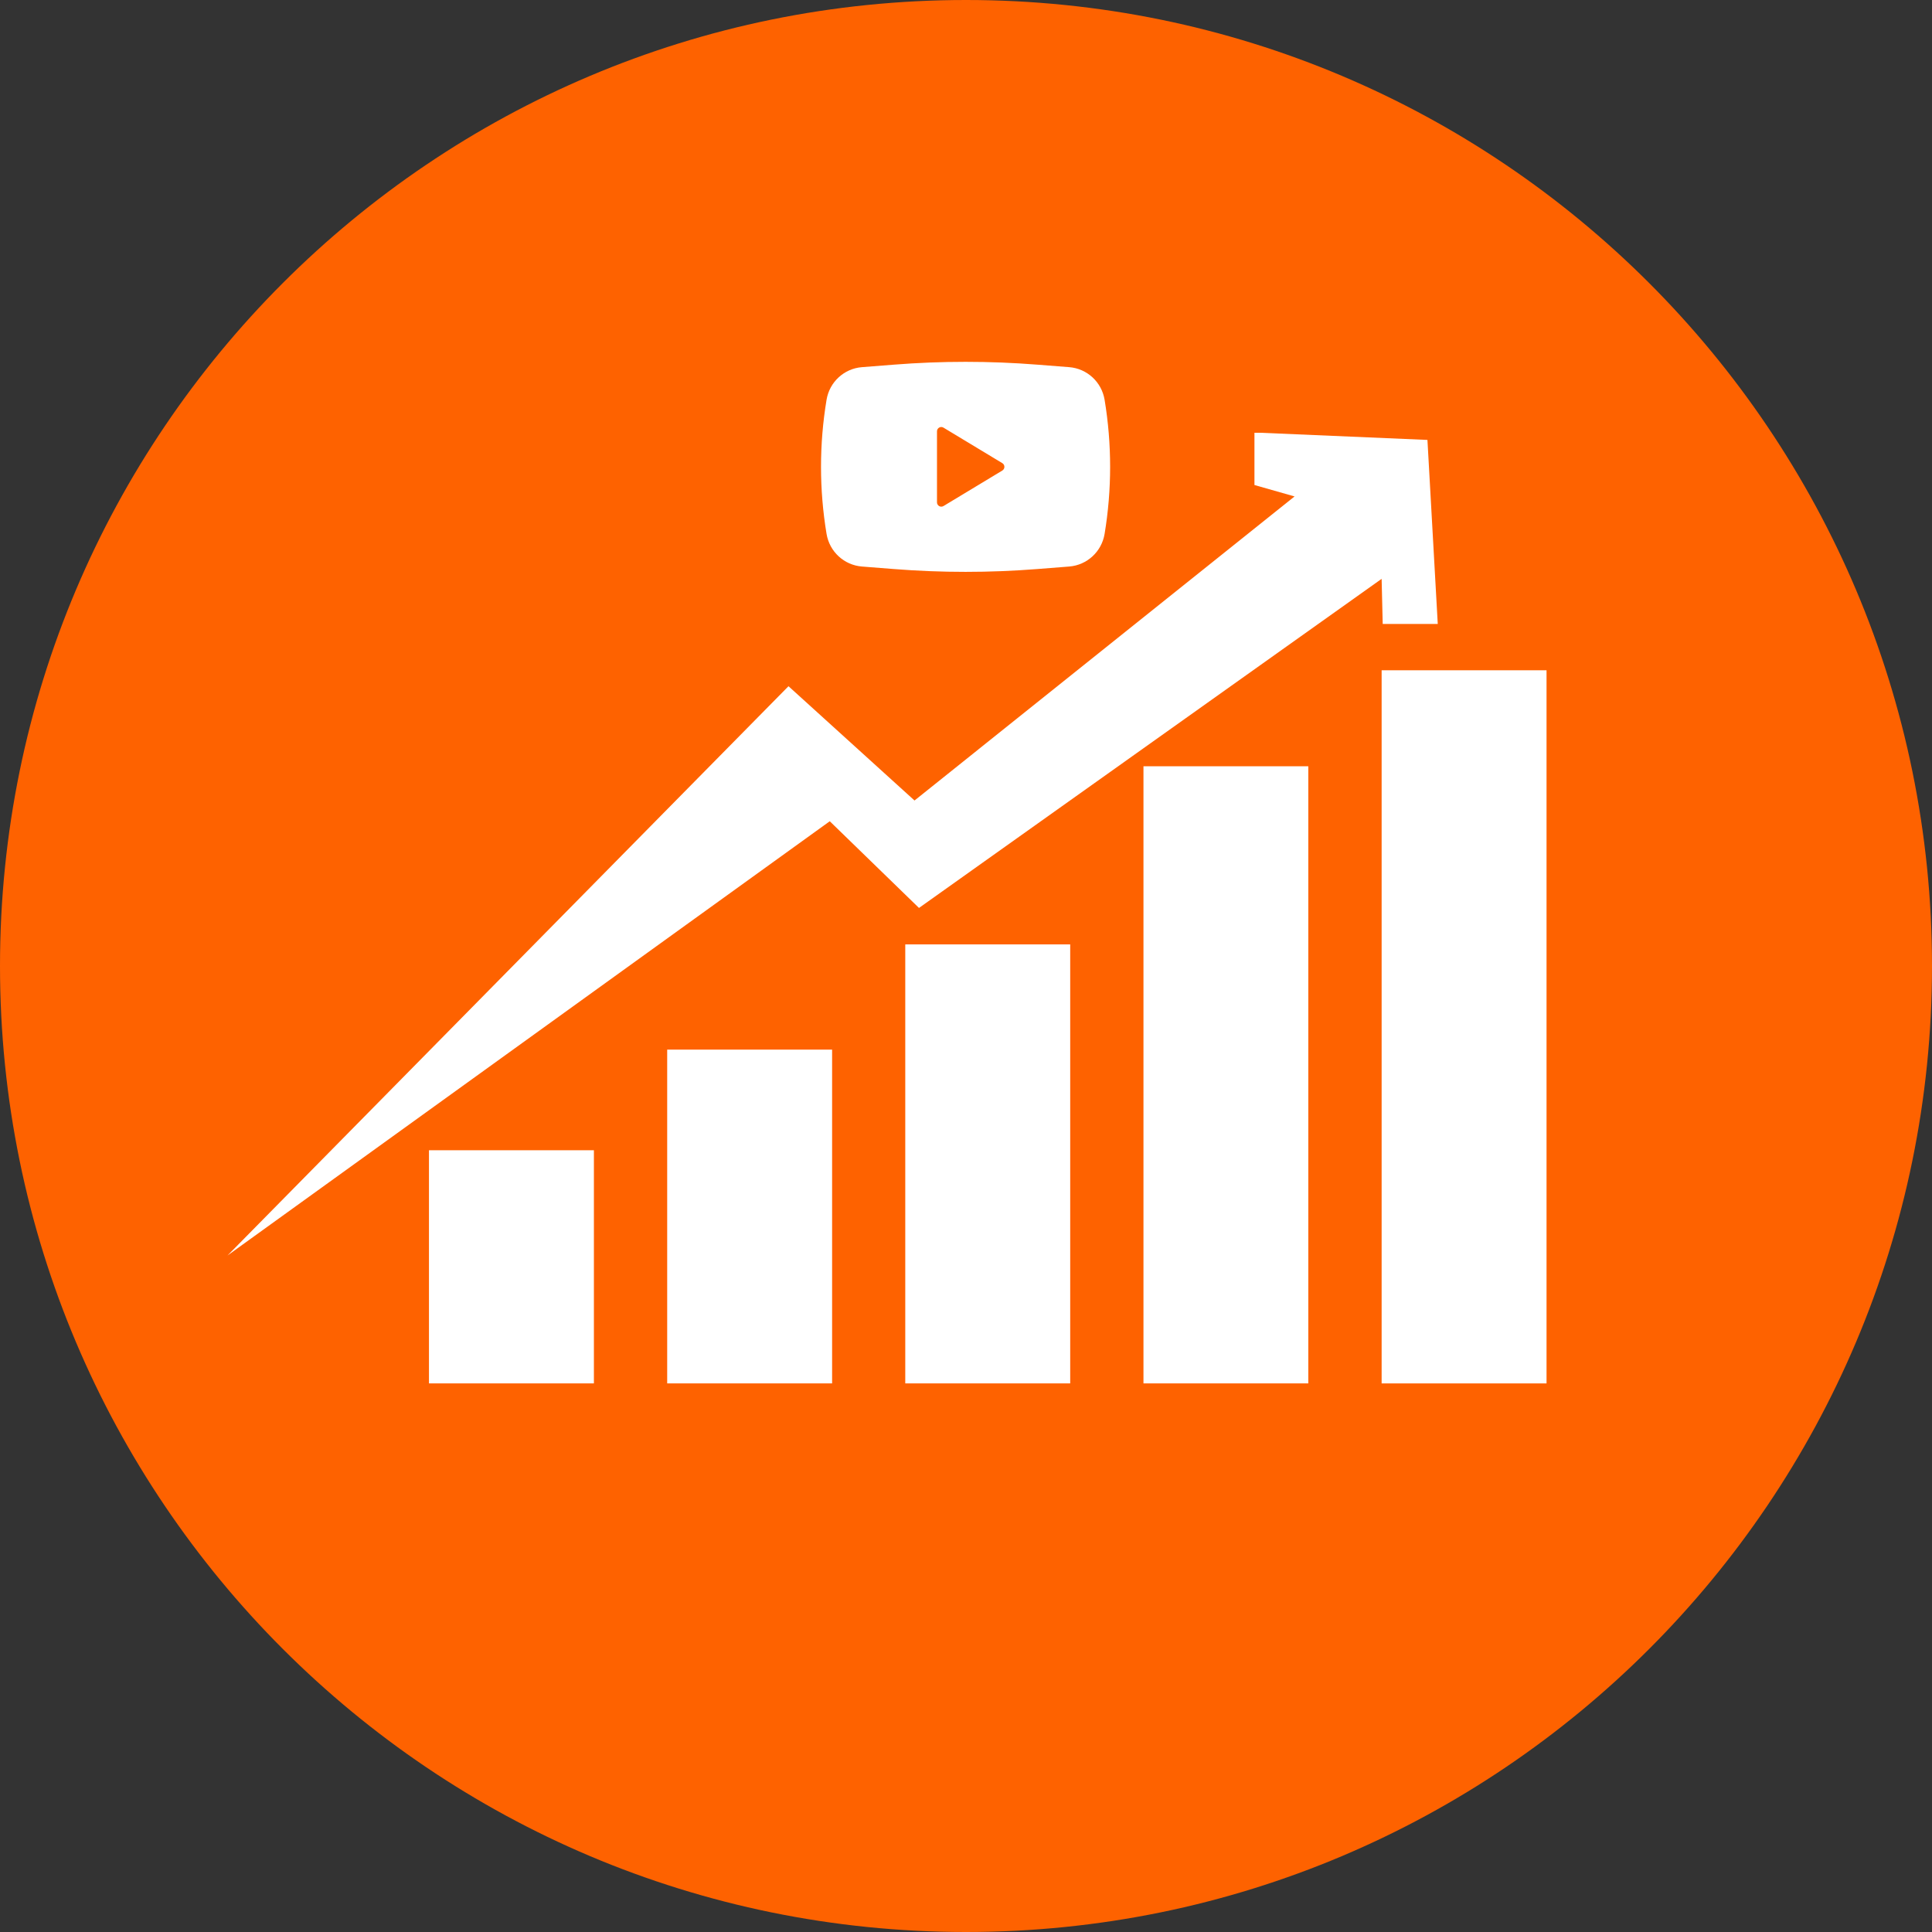
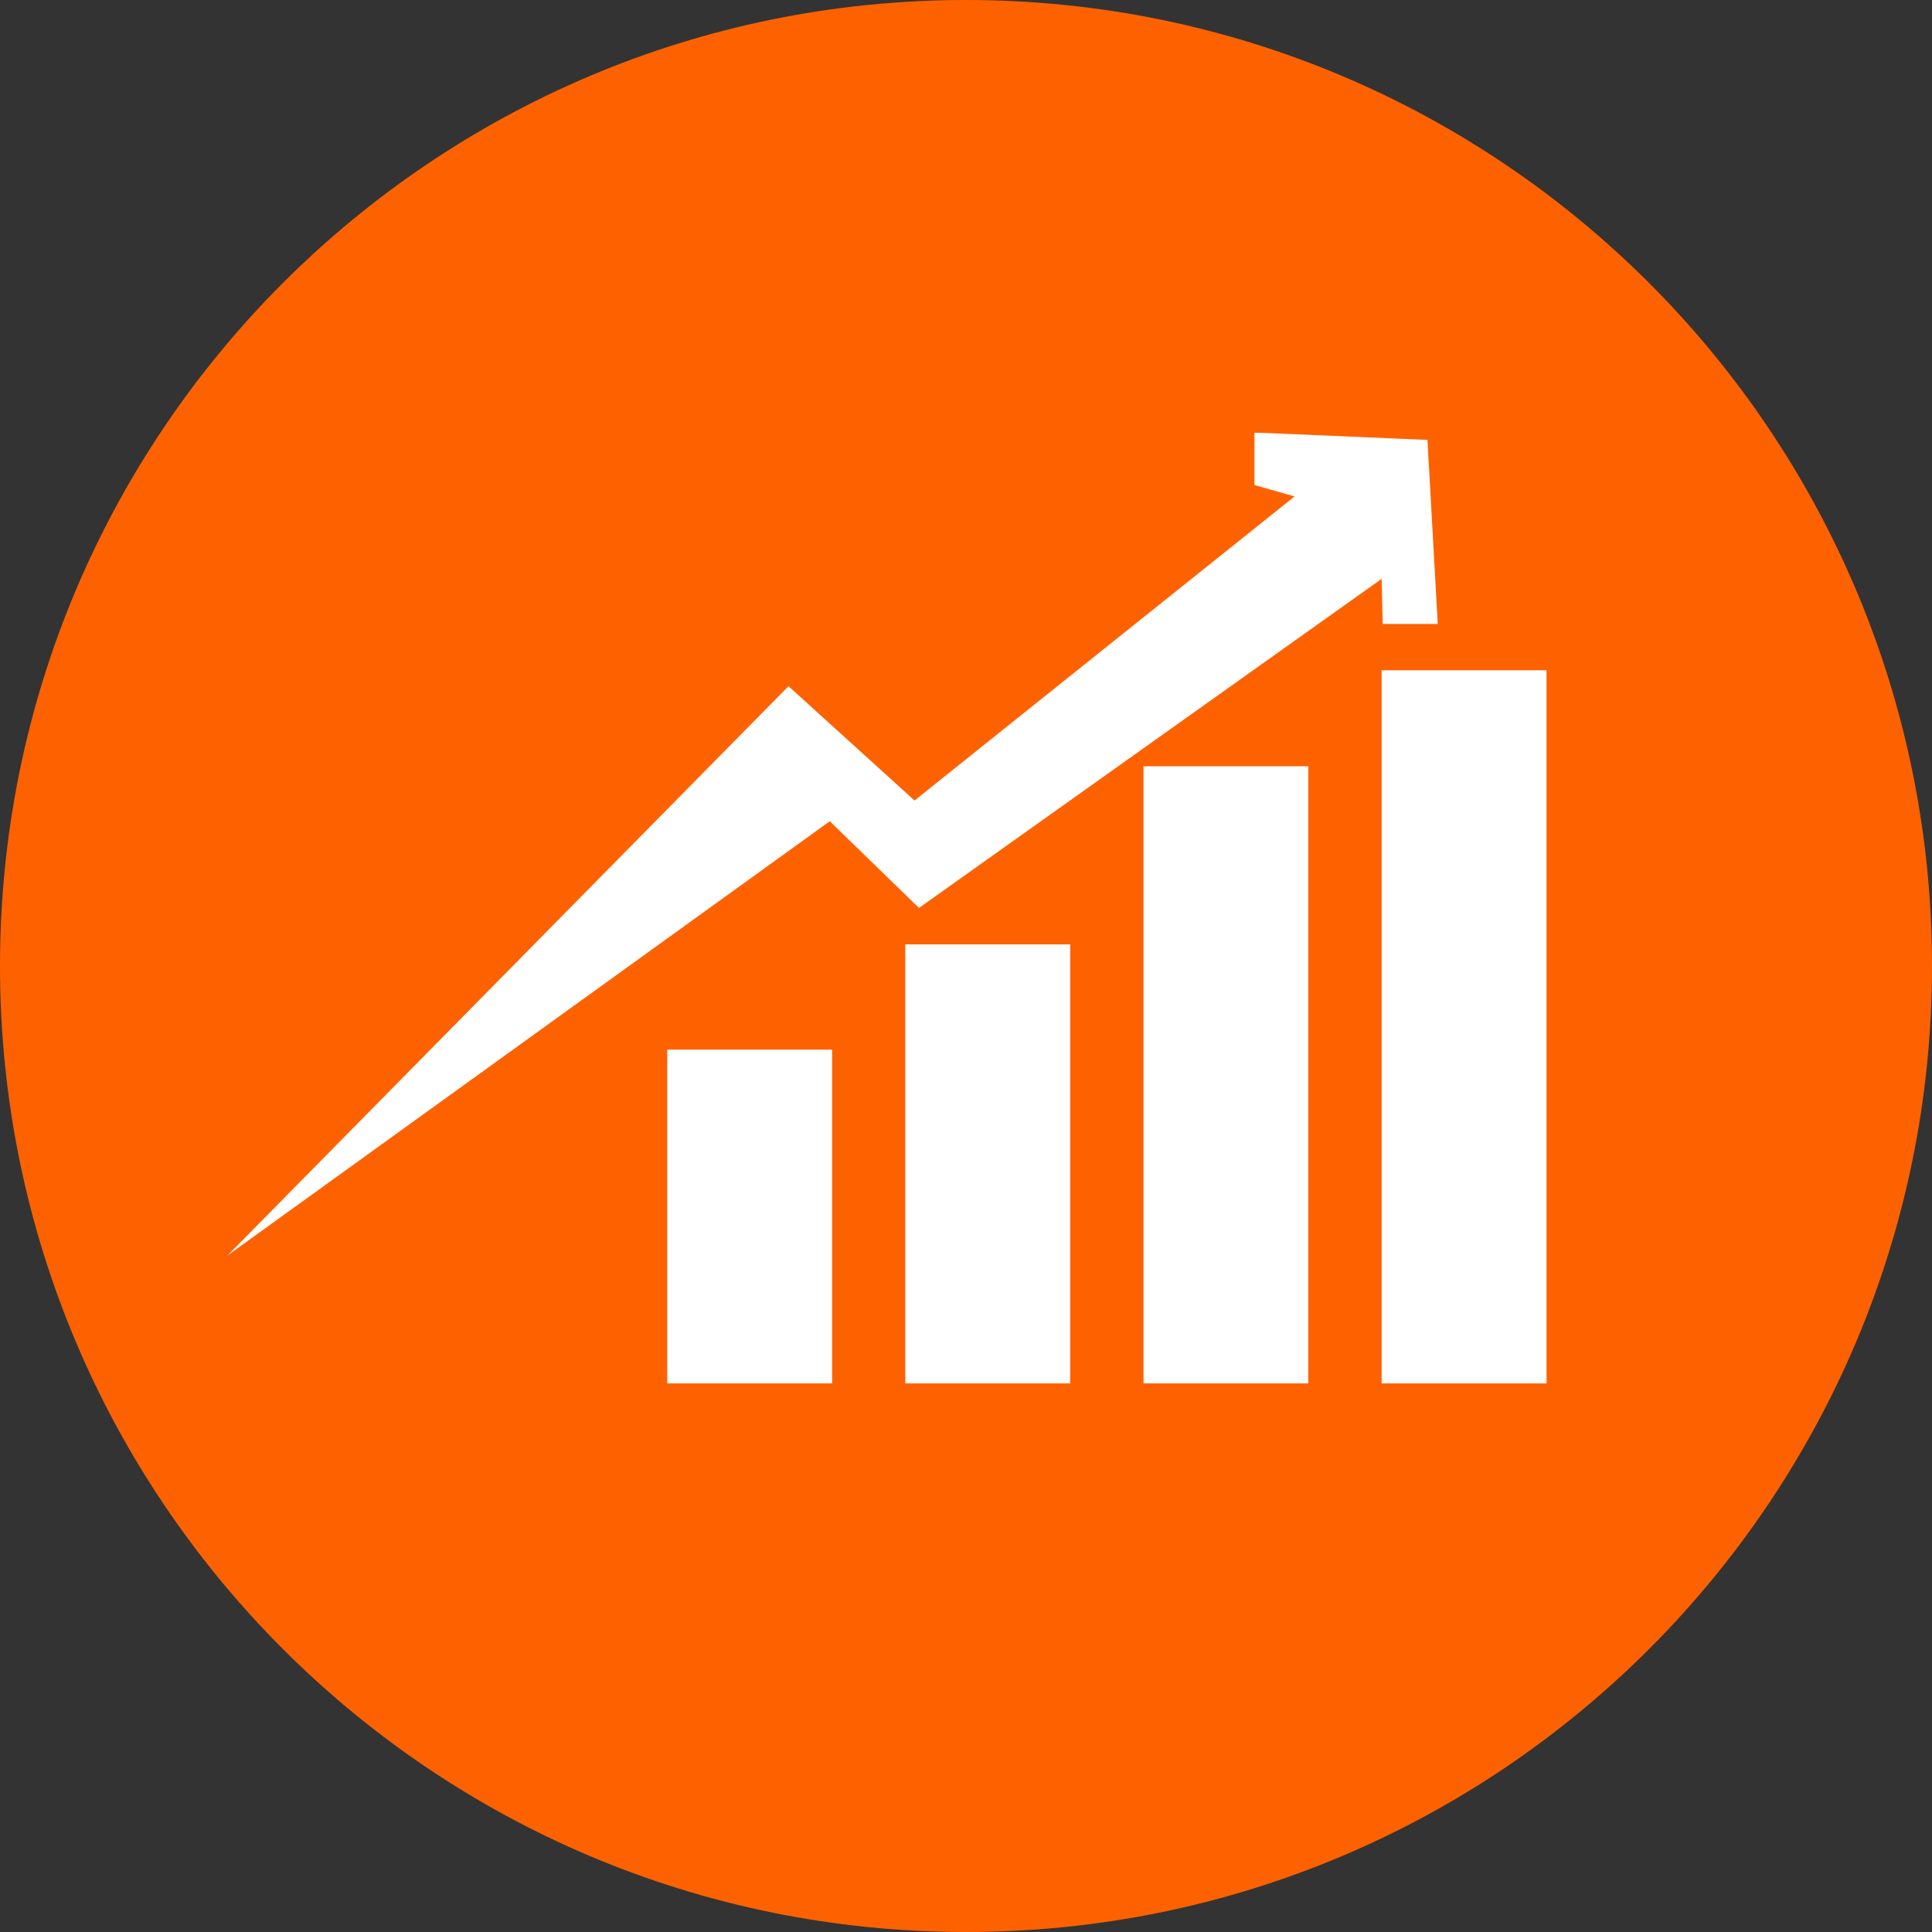
<svg xmlns="http://www.w3.org/2000/svg" width="512" zoomAndPan="magnify" viewBox="0 0 384 384" height="512" preserveAspectRatio="xMidYMid meet" version="1.0">
  <rect x="0" y="0" width="384" height="384" fill="#333333" stroke="none" />
  <defs>
    <clipPath id="1946ba482b">
      <path d="M 192 0 C 85.961 0 0 85.961 0 192 C 0 298.039 85.961 384 192 384 C 298.039 384 384 298.039 384 192 C 384 85.961 298.039 0 192 0 " clip-rule="nonzero" />
    </clipPath>
    <clipPath id="86e9226eb2">
      <path d="M 274 133 L 307.555 133 L 307.555 275 L 274 275 Z M 274 133 " clip-rule="nonzero" />
    </clipPath>
    <clipPath id="be73b11565">
      <path d="M 45.055 86.016 L 286 86.016 L 286 250 L 45.055 250 Z M 45.055 86.016 " clip-rule="nonzero" />
    </clipPath>
    <clipPath id="03a86207e9">
      <path d="M 163 71.645 L 221 71.645 L 221 113.645 L 163 113.645 Z M 163 71.645 " clip-rule="nonzero" />
    </clipPath>
  </defs>
  <g clip-path="url(#1946ba482b)">
    <rect x="-38.4" width="460.8" fill="#fe6200" y="-38.4" height="460.8" fill-opacity="1" />
  </g>
-   <path fill="#ffffff" d="M 85.262 274.961 L 118.043 274.961 L 118.043 228.621 L 85.262 228.621 L 85.262 274.961 " fill-opacity="1" fill-rule="nonzero" />
  <path fill="#ffffff" d="M 132.609 274.961 L 165.387 274.961 L 165.387 208.621 L 132.609 208.621 L 132.609 274.961 " fill-opacity="1" fill-rule="nonzero" />
  <path fill="#ffffff" d="M 179.93 274.961 L 212.711 274.961 L 212.711 187.707 L 179.93 187.707 L 179.93 274.961 " fill-opacity="1" fill-rule="nonzero" />
  <path fill="#ffffff" d="M 227.273 274.961 L 260.035 274.961 L 260.035 152.301 L 227.273 152.301 L 227.273 274.961 " fill-opacity="1" fill-rule="nonzero" />
  <g clip-path="url(#86e9226eb2)">
    <path fill="#ffffff" d="M 274.609 133.223 L 274.609 274.961 L 307.387 274.961 L 307.387 133.223 L 274.609 133.223 " fill-opacity="1" fill-rule="nonzero" />
  </g>
  <g clip-path="url(#be73b11565)">
    <path fill="#ffffff" d="M 182.656 180.461 L 274.609 115.051 L 274.824 124.012 L 285.766 124.012 L 283.715 87.438 L 249.332 85.965 L 249.332 96.402 L 257.305 98.672 L 181.766 159.105 L 156.719 136.391 L 45.219 249.539 L 164.922 163.23 L 182.656 180.461 " fill-opacity="1" fill-rule="nonzero" />
  </g>
  <g clip-path="url(#03a86207e9)">
-     <path fill="#ffffff" d="M 177.68 72.477 C 187.156 71.73 196.676 71.73 206.148 72.477 L 212.516 72.977 C 216.059 73.254 218.961 75.926 219.547 79.457 C 221.012 88.281 221.012 97.293 219.547 106.121 C 218.961 109.648 216.059 112.32 212.516 112.602 L 206.148 113.102 C 196.676 113.848 187.156 113.848 177.68 113.102 L 171.316 112.602 C 167.77 112.32 164.871 109.648 164.285 106.121 C 162.816 97.293 162.816 88.281 164.285 79.457 C 164.871 75.926 167.77 73.254 171.316 72.977 Z M 186.234 99.844 L 186.234 85.73 C 186.234 85.062 186.957 84.652 187.523 84.996 L 199.219 92.055 C 199.77 92.387 199.77 93.191 199.219 93.523 L 187.523 100.582 C 186.957 100.922 186.234 100.512 186.234 99.844 Z M 186.234 99.844 " fill-opacity="1" fill-rule="evenodd" />
-   </g>
+     </g>
</svg>